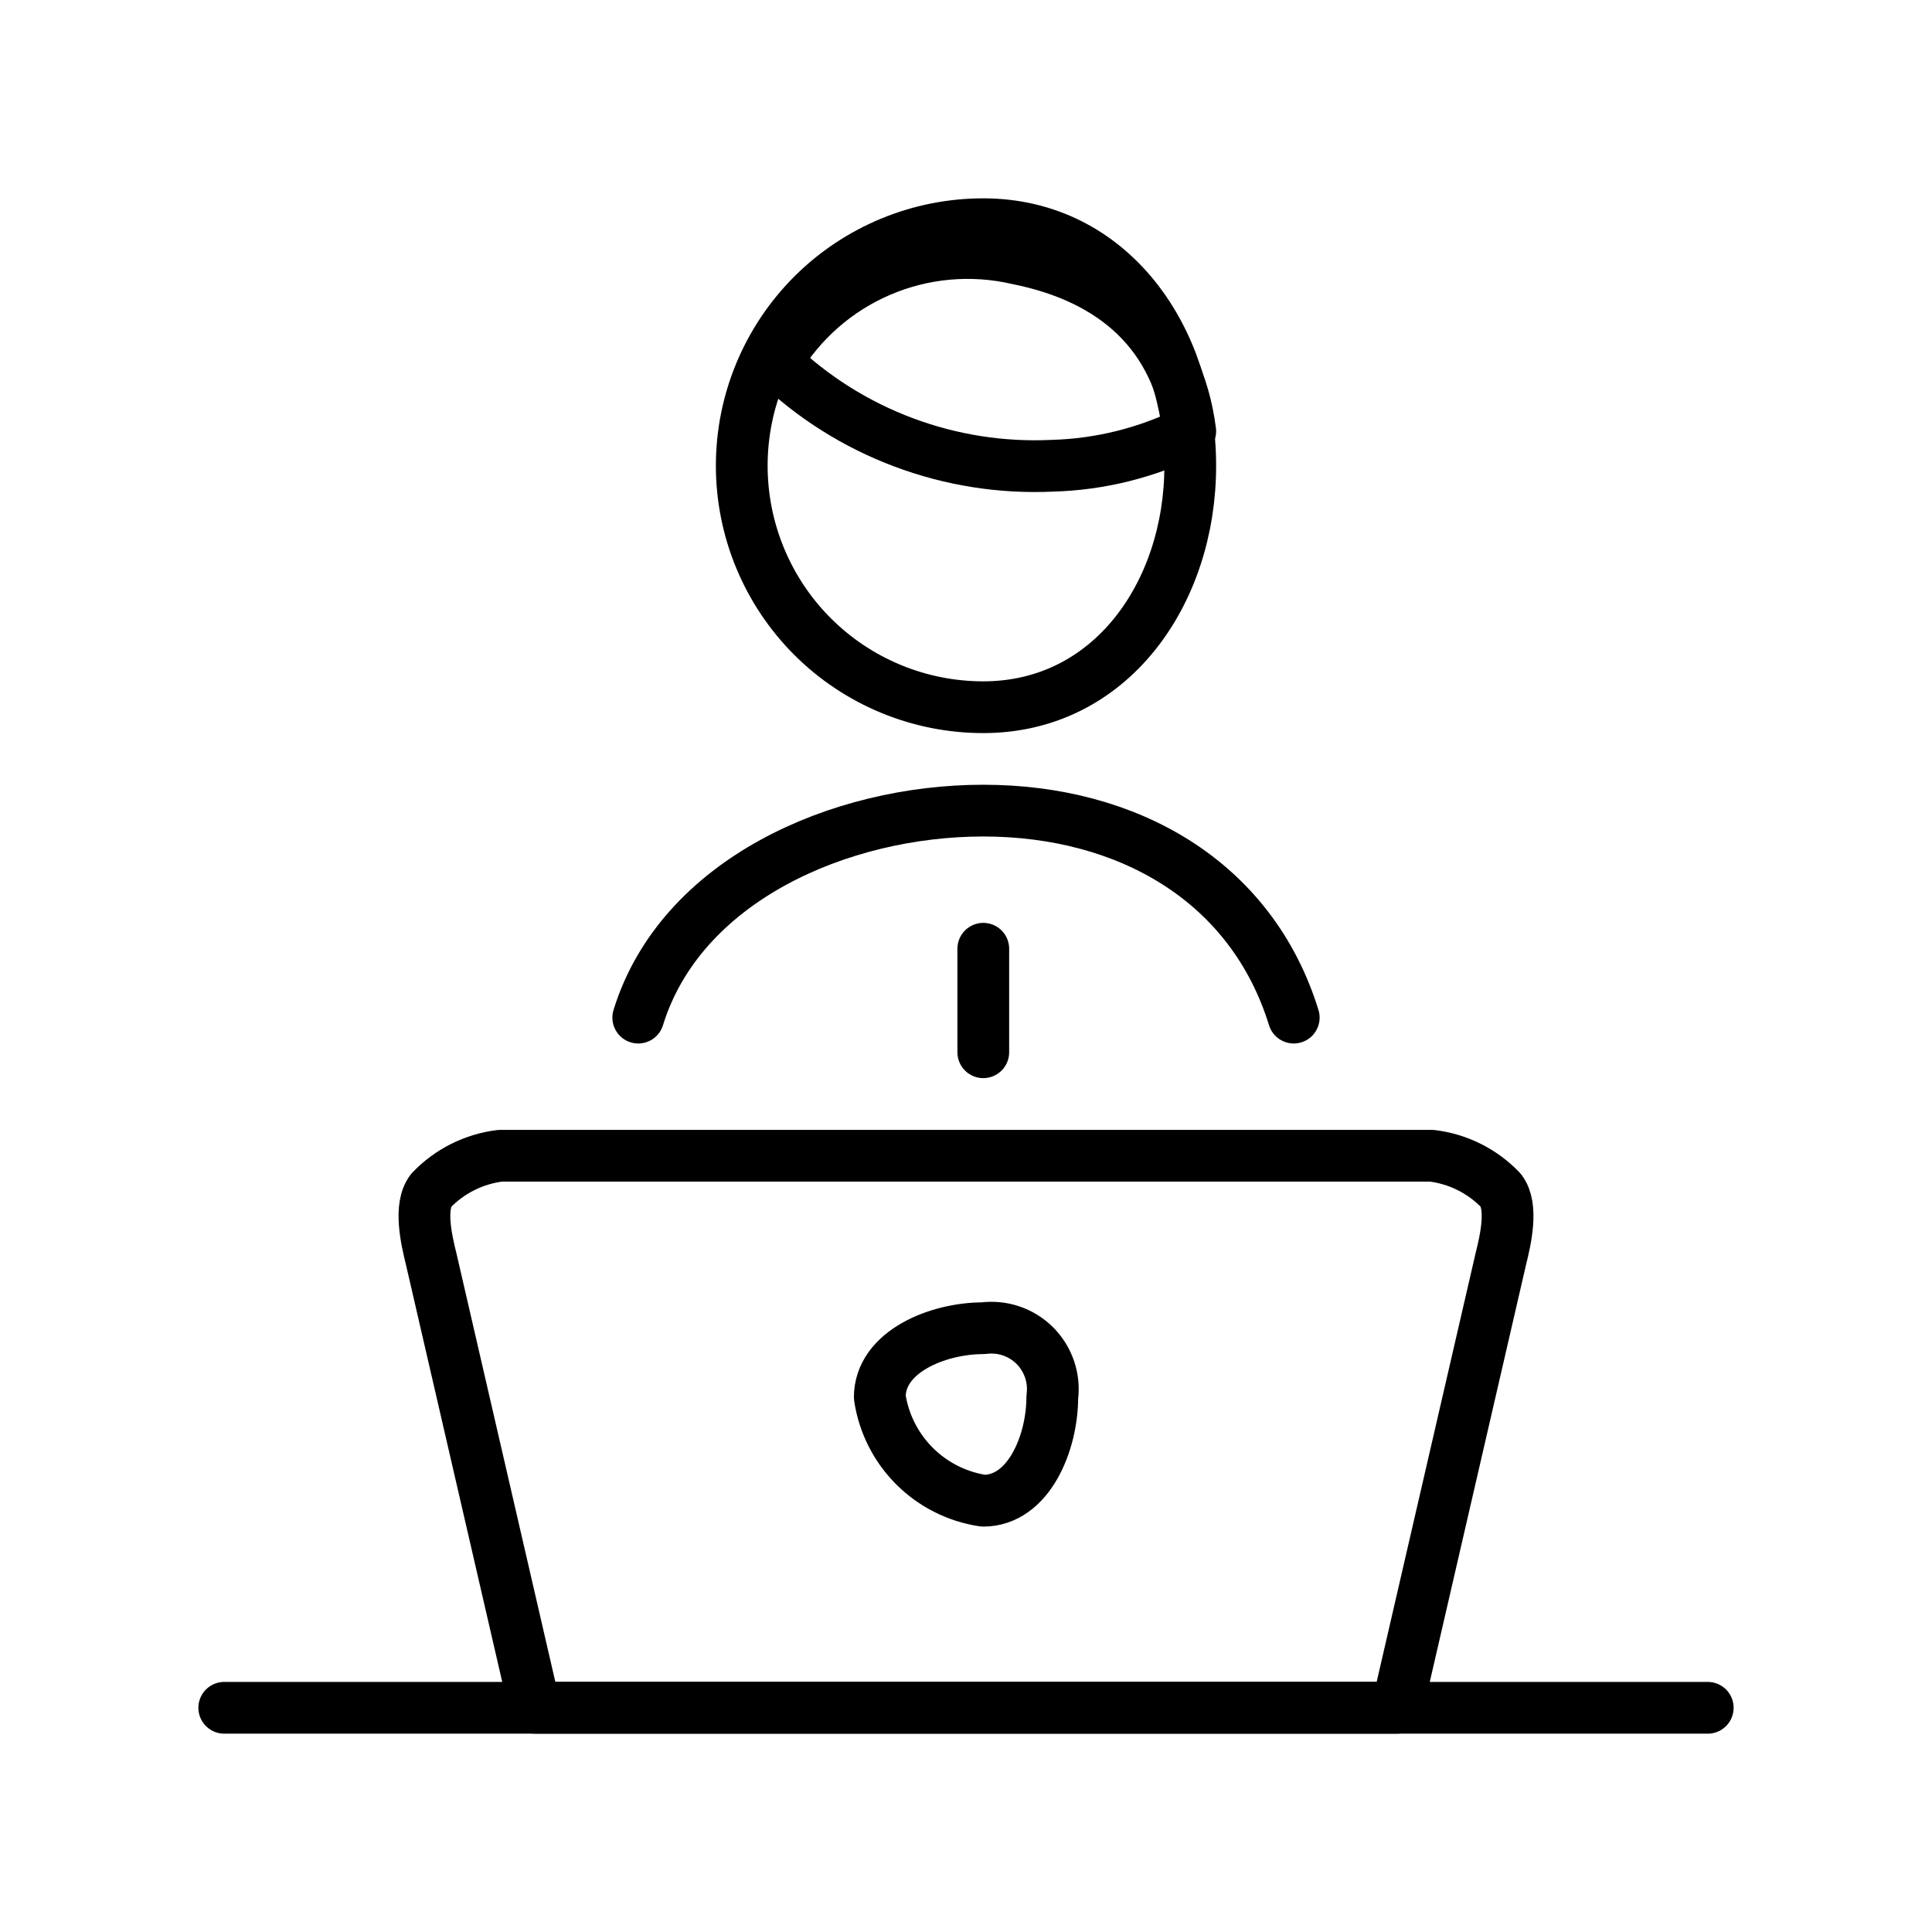
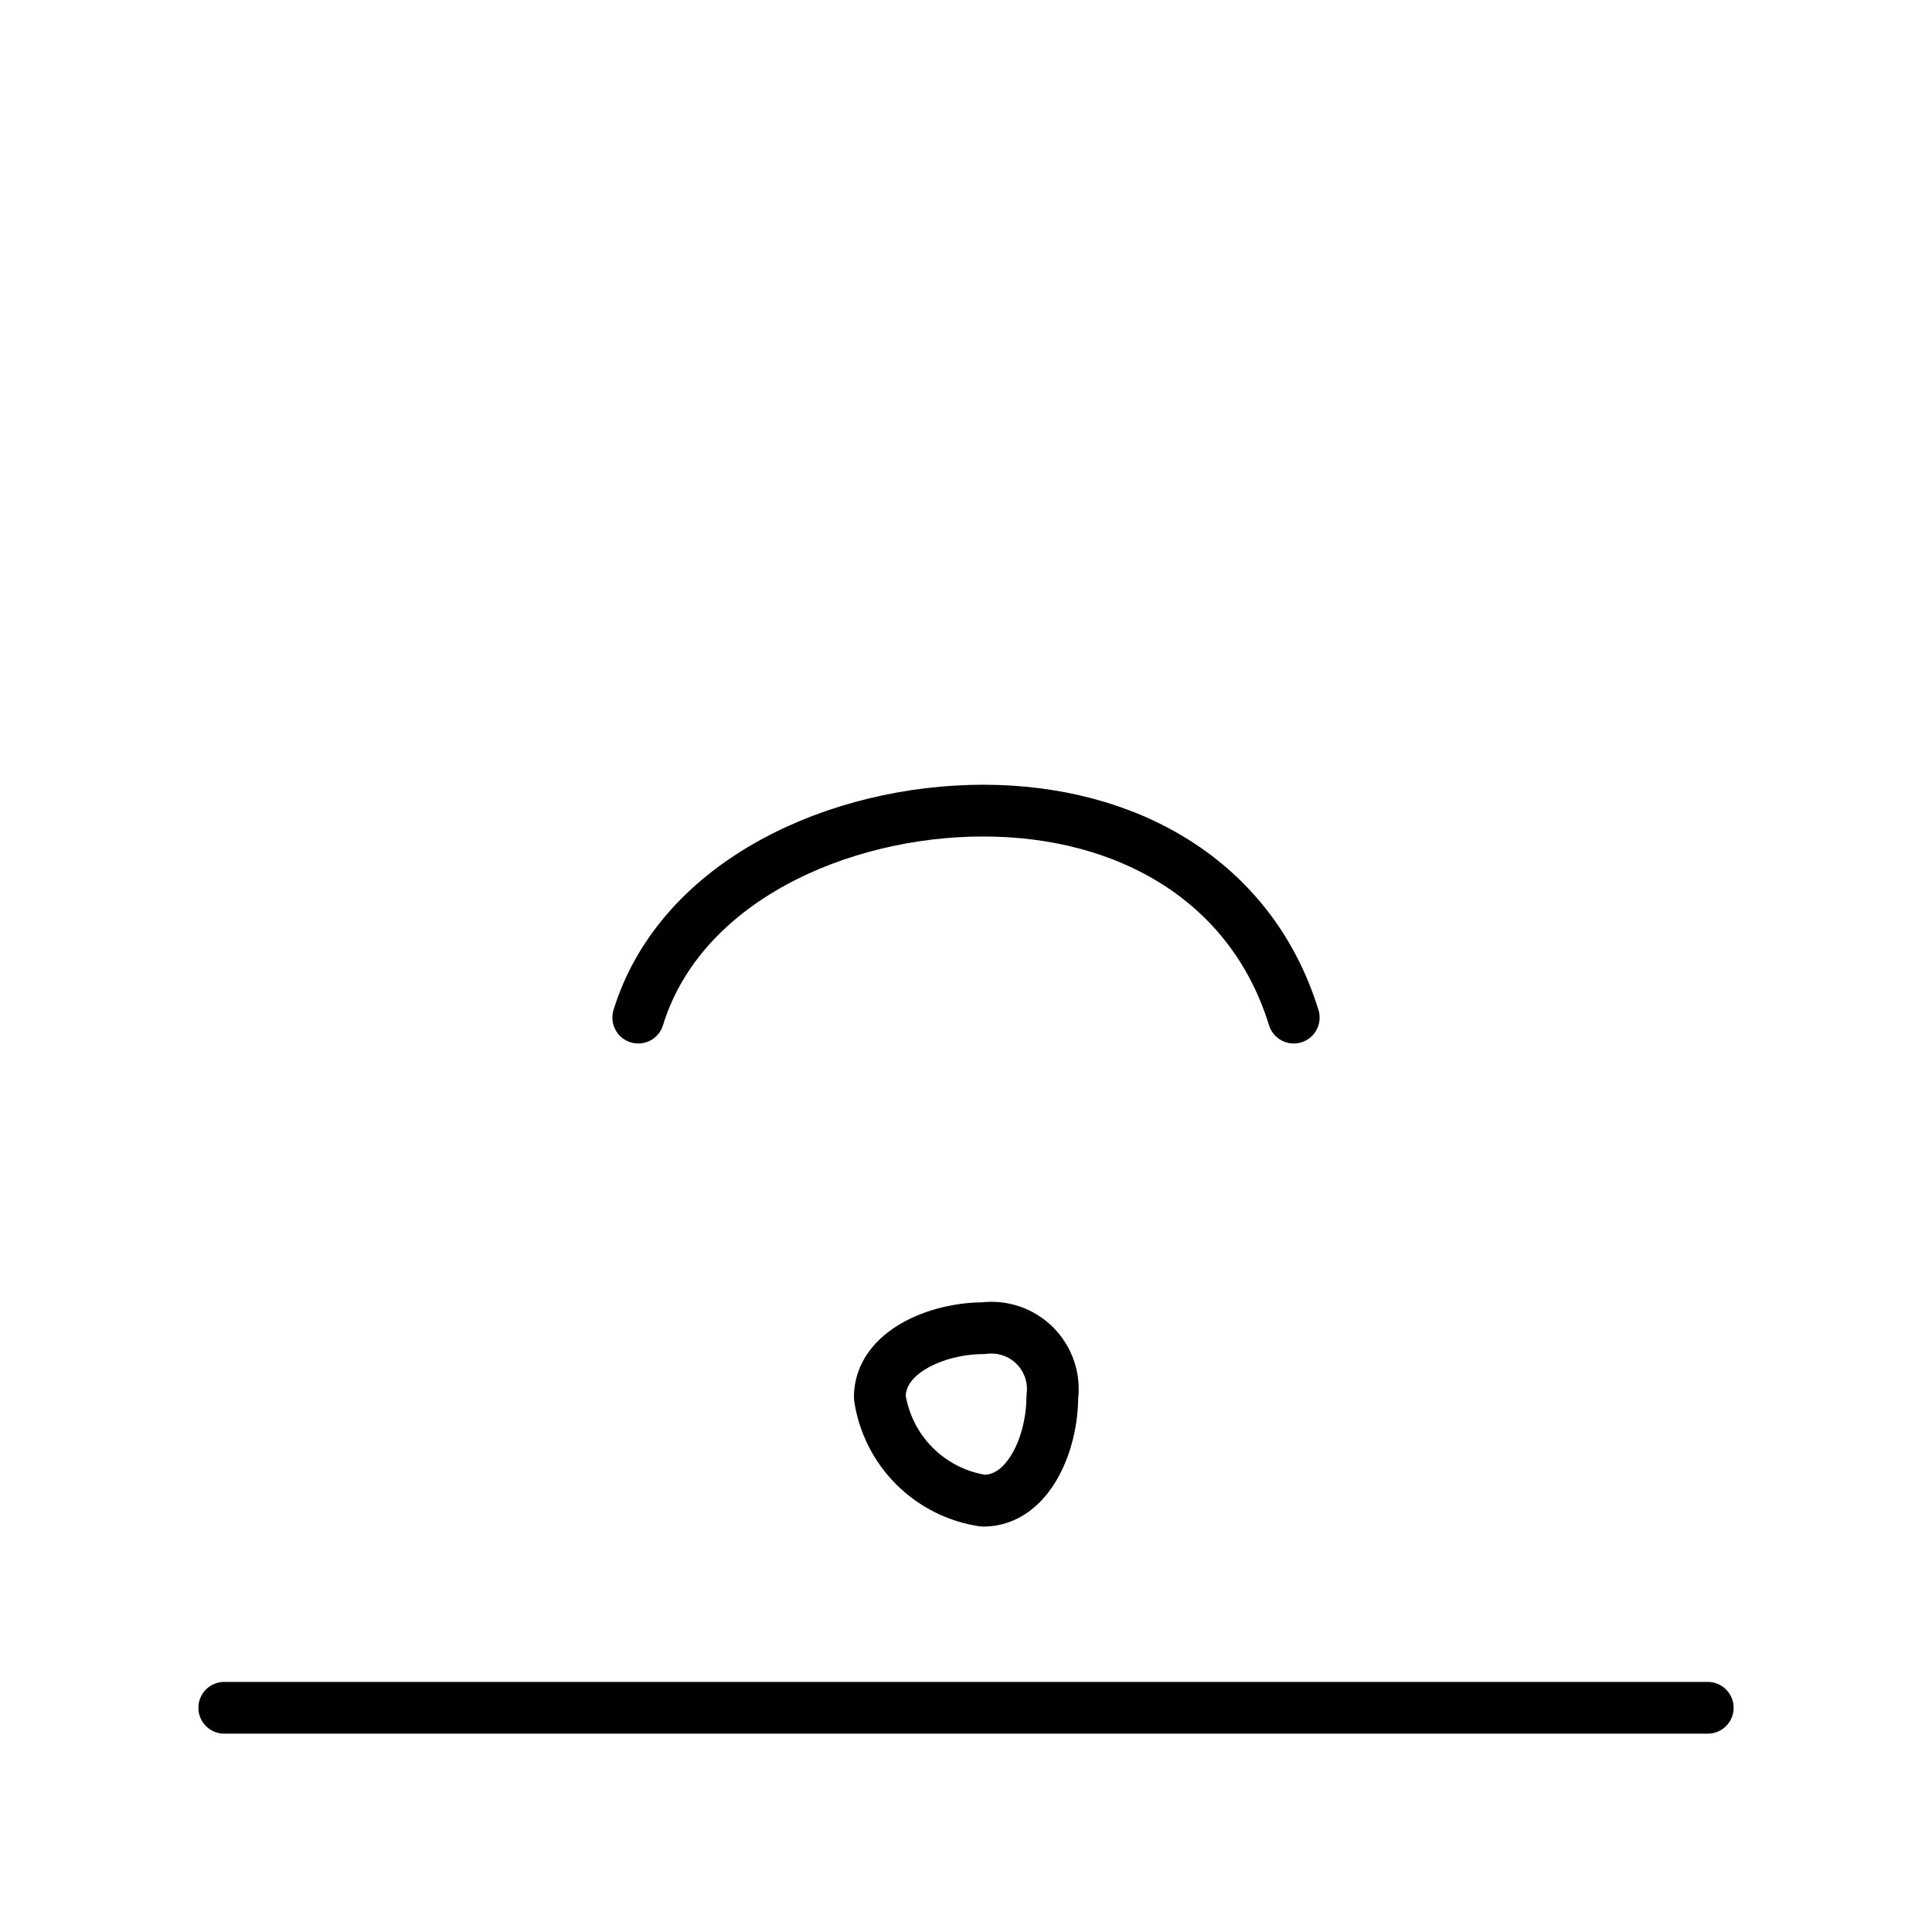
<svg xmlns="http://www.w3.org/2000/svg" width="56" height="56" viewBox="0 0 56 56" fill="none">
-   <path d="M40.5 49.5H15.5L12.5 36.5C12.358 35.928 12.137 34.963 12.5 34.5C13.031 33.946 13.738 33.592 14.5 33.5H41.5C42.262 33.592 42.969 33.945 43.5 34.5C43.863 34.963 43.643 35.928 43.5 36.5L40.5 49.5Z" stroke="black" stroke-width="1.5" stroke-linecap="round" stroke-linejoin="round" />
  <path d="M6.5 49.501H49.5" stroke="black" stroke-width="1.5" stroke-linecap="round" stroke-linejoin="round" />
-   <path d="M28.501 27.5V30.5" stroke="black" stroke-width="1.5" stroke-linecap="round" stroke-linejoin="round" />
-   <path d="M30.5 13.5C31.89 13.462 33.255 13.121 34.5 12.5C34.137 9.673 32.295 8.062 29.5 7.5C28.166 7.191 26.768 7.315 25.509 7.855C24.25 8.394 23.196 9.321 22.5 10.5C23.56 11.517 24.816 12.307 26.192 12.822C27.567 13.338 29.033 13.569 30.5 13.5Z" stroke="black" stroke-width="1.5" stroke-linecap="round" stroke-linejoin="round" />
-   <path d="M28.5 20.499C32.195 20.499 34.5 17.194 34.5 13.499C34.5 9.804 32.195 6.499 28.5 6.499C26.643 6.499 24.863 7.237 23.55 8.549C22.238 9.862 21.5 11.643 21.5 13.499C21.5 15.355 22.238 17.136 23.55 18.449C24.863 19.762 26.643 20.499 28.5 20.499Z" stroke="black" stroke-width="1.5" stroke-linecap="round" stroke-linejoin="round" />
  <path d="M28.501 43.499C29.82 43.499 30.501 41.818 30.501 40.499C30.537 40.228 30.511 39.952 30.423 39.693C30.335 39.433 30.189 39.198 29.996 39.004C29.802 38.811 29.567 38.664 29.307 38.577C29.048 38.489 28.772 38.463 28.501 38.499C27.18 38.499 25.501 39.18 25.501 40.499C25.614 41.255 25.966 41.954 26.506 42.494C27.046 43.034 27.745 43.386 28.501 43.499Z" stroke="black" stroke-width="1.5" stroke-linecap="round" stroke-linejoin="round" />
  <path d="M37.5 29.496C36.271 25.518 32.663 23.496 28.5 23.496C24.337 23.496 19.727 25.518 18.5 29.496" stroke="black" stroke-width="1.5" stroke-linecap="round" stroke-linejoin="round" />
</svg>